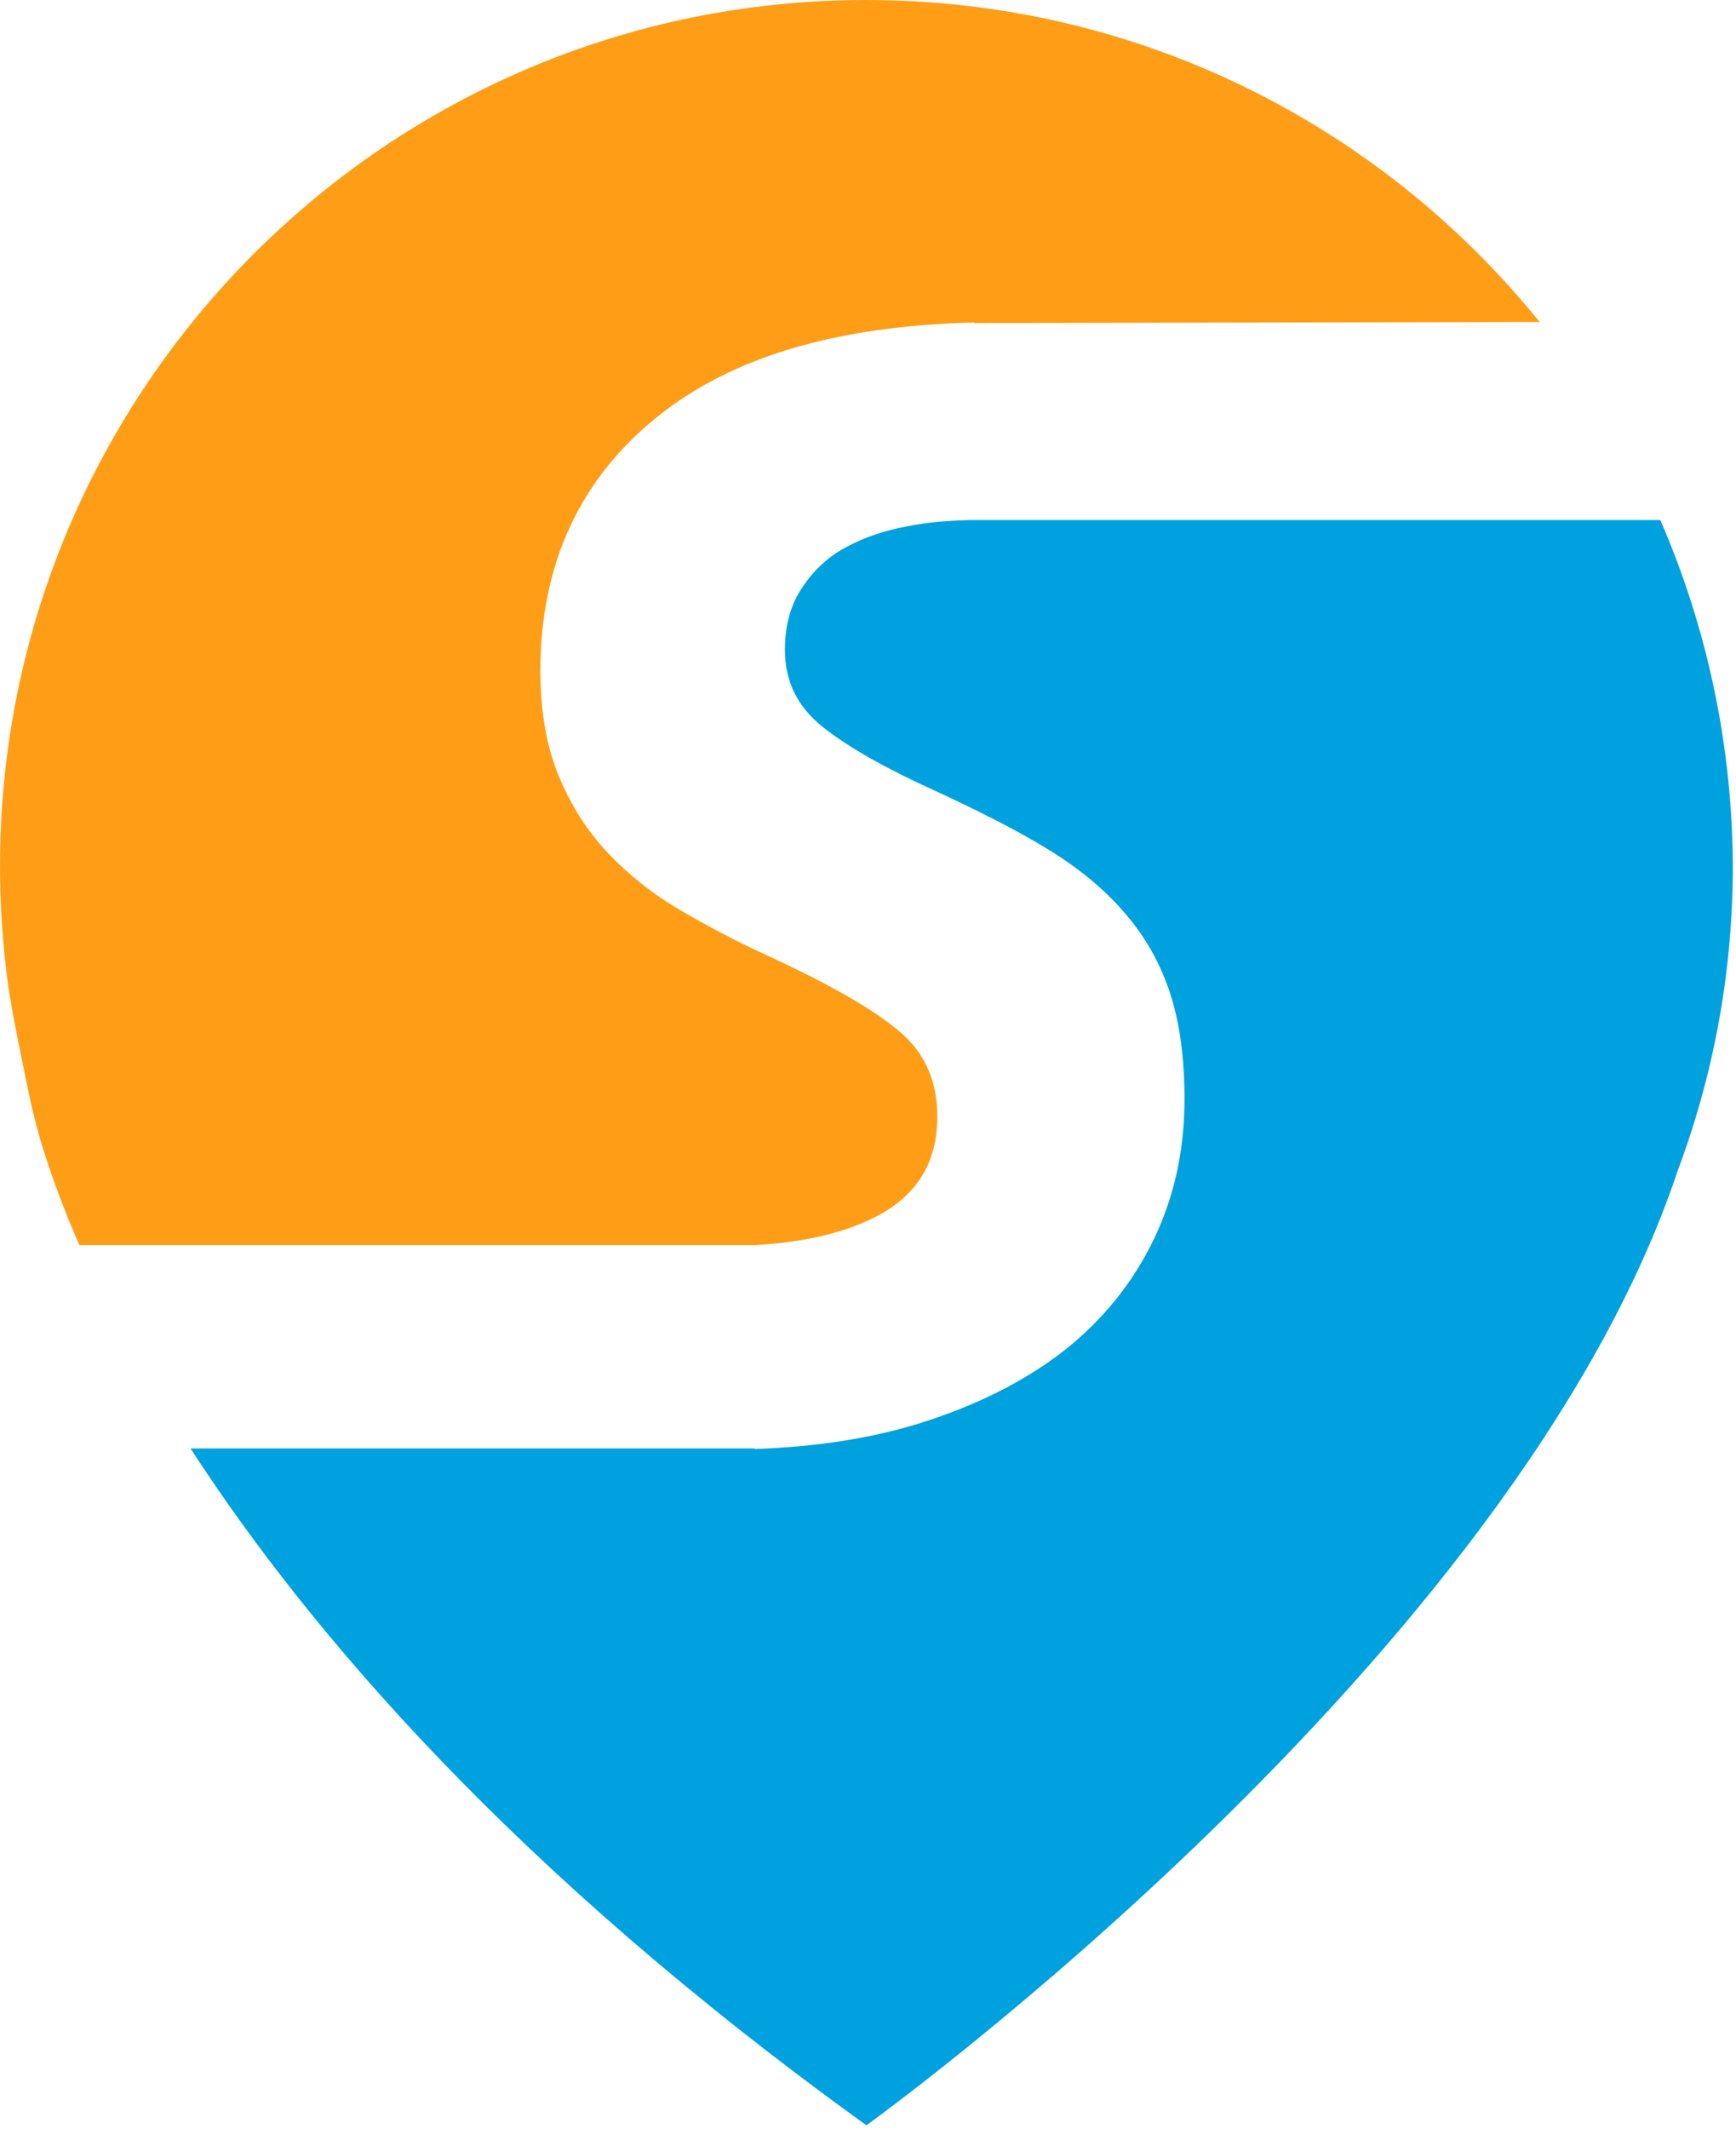
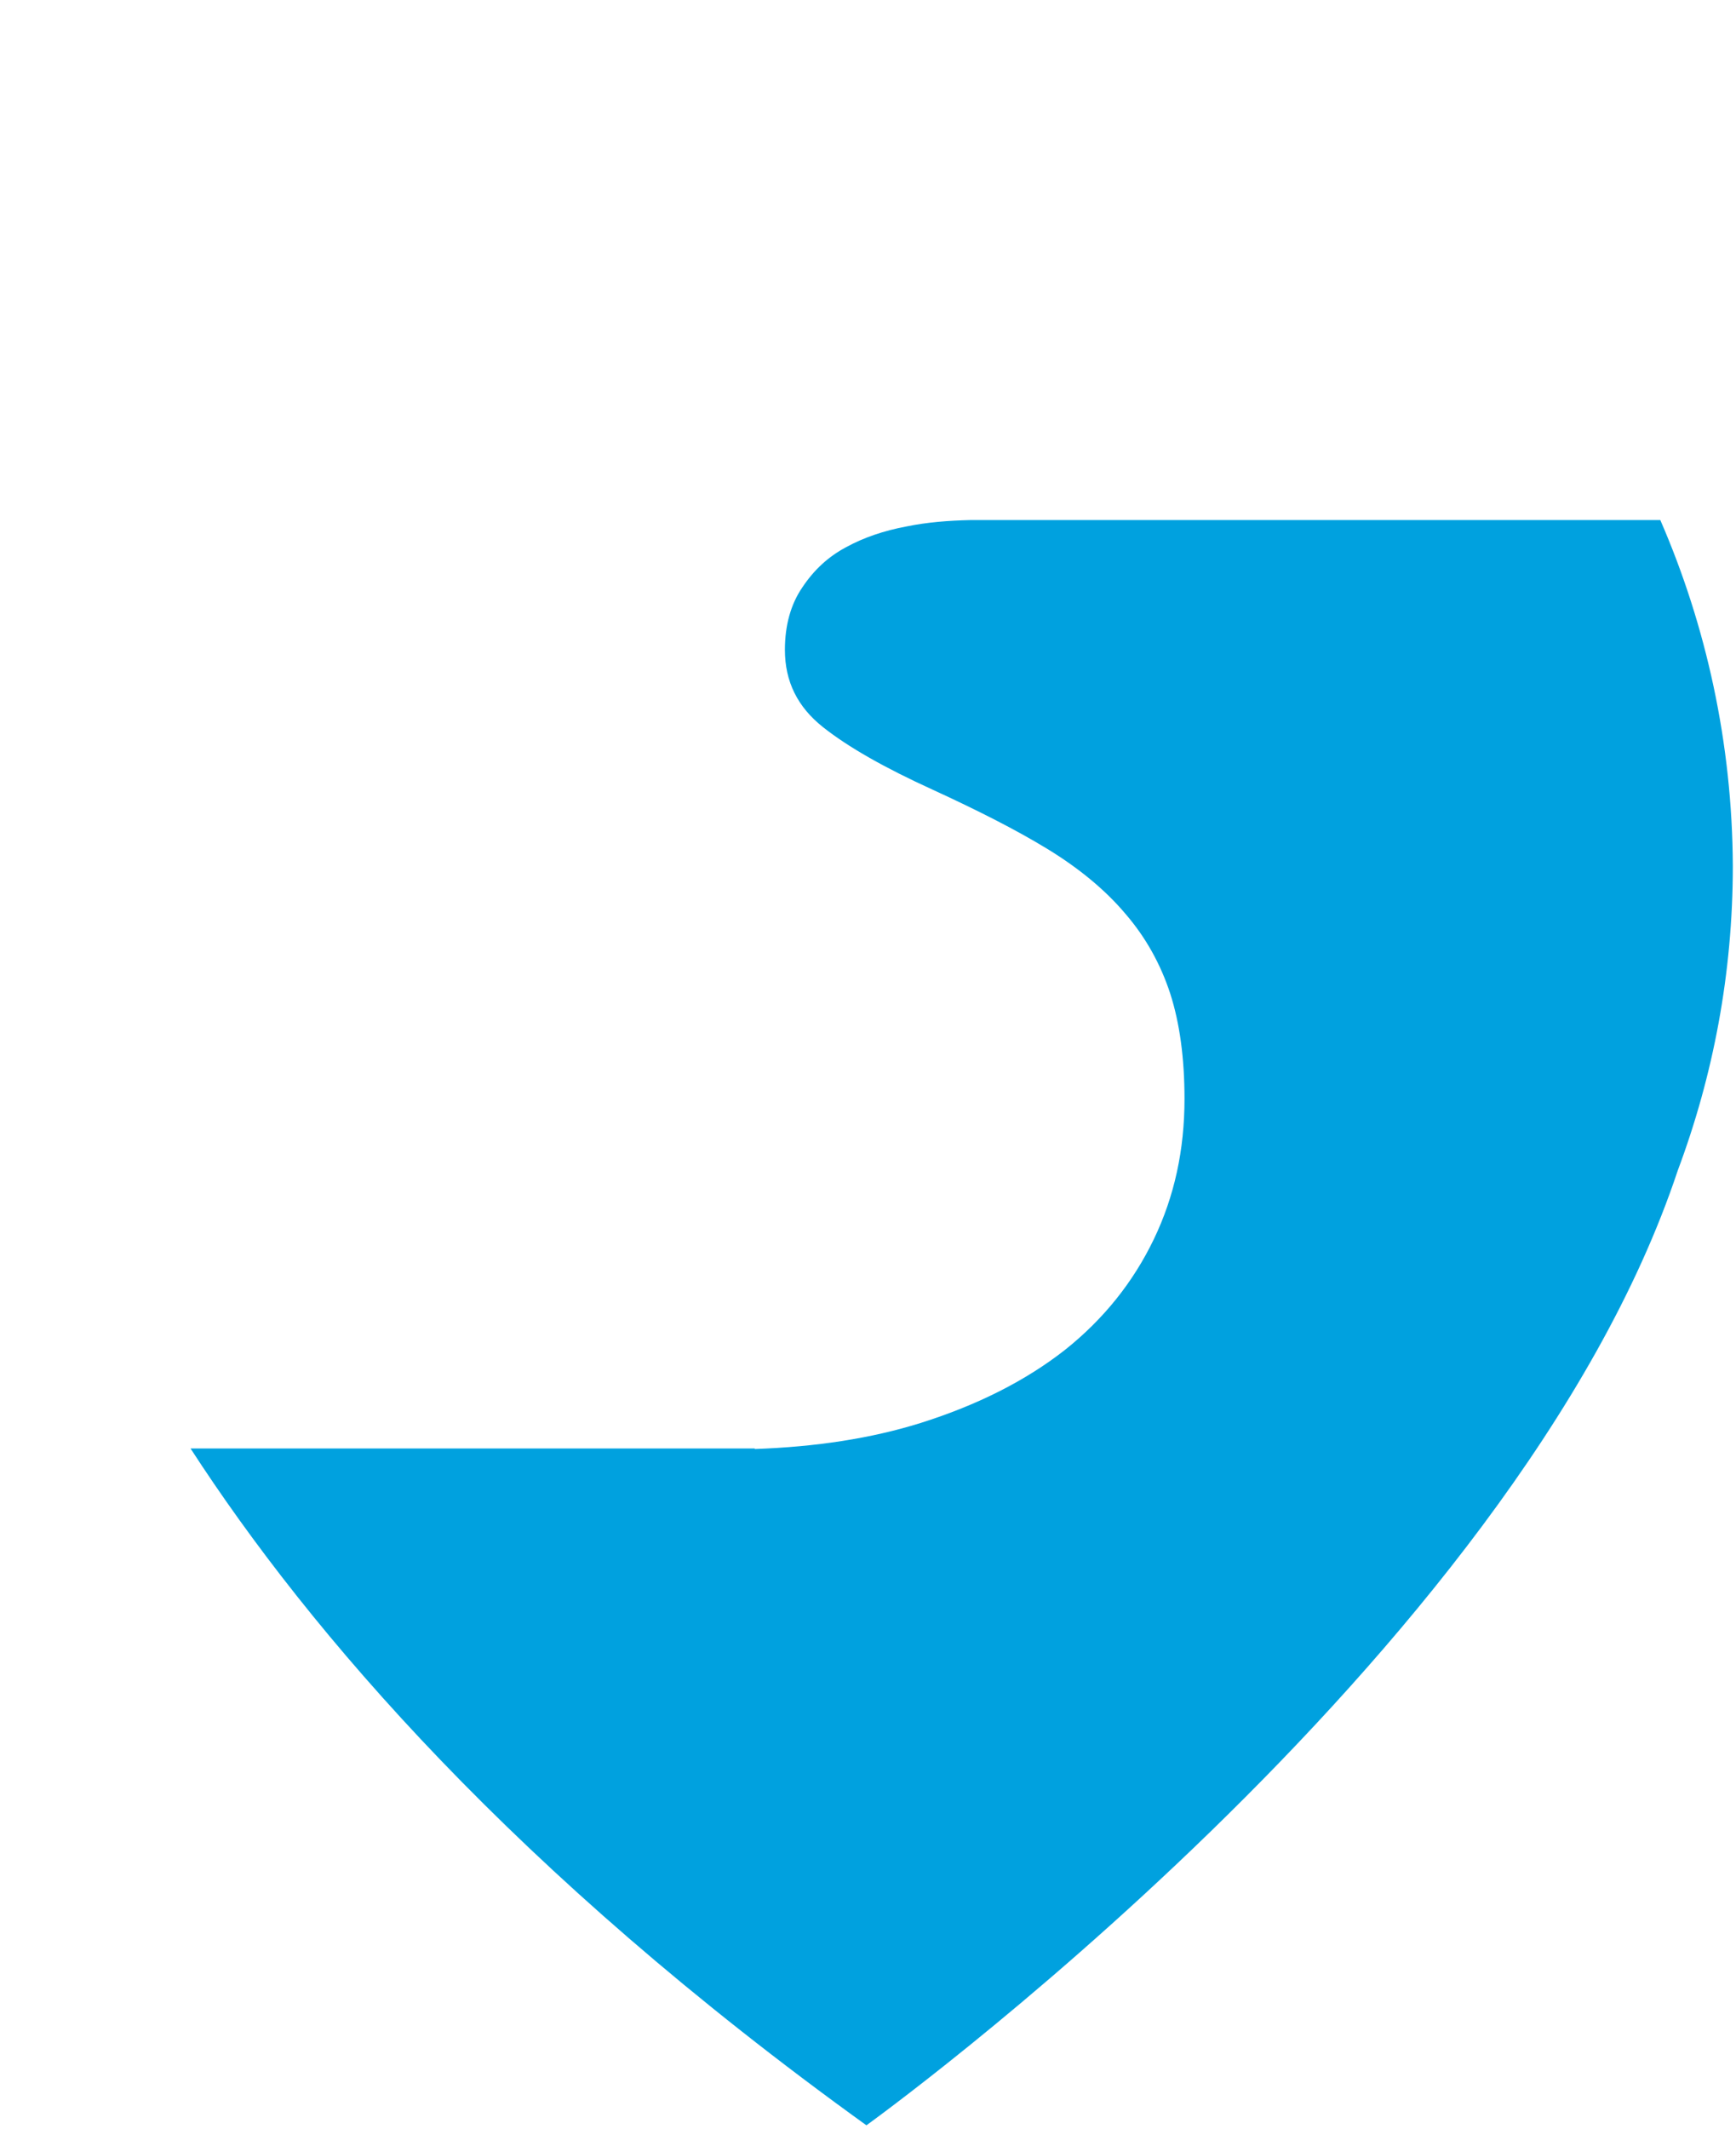
<svg xmlns="http://www.w3.org/2000/svg" xmlns:ns1="http://www.serif.com/" width="100%" height="100%" viewBox="0 0 328 402" version="1.1" xml:space="preserve" style="fill-rule:evenodd;clip-rule:evenodd;stroke-linejoin:round;stroke-miterlimit:2;">
  <rect id="Artboard1" x="0" y="0" width="327.4" height="401.3" style="fill:none;" />
  <g id="Artboard11" ns1:id="Artboard1">
-     <path d="M290.9,60.8C260.9,23.7 215.1,0 163.6,0C73.3,0 0,73.3 0,163.6C0,170.8 0.5,178 1.4,185C1.5,185.5 1.5,186 1.6,186.5C1.7,187.1 1.8,187.7 1.9,188.3C2.6,192.8 4.4,201.4 4.4,201.4L5.8,208.1C5.8,208.3 7.3,214.5 8.4,217.7C9.8,222.2 11.9,228 15,235.1L142.9,235.1C152.5,234.5 160.3,232.6 166.3,229.3C173.5,225.3 177.1,219.2 177.1,210.9C177.1,204.2 174.8,198.9 170.1,194.9C165.5,190.9 157.4,186.2 145.8,180.8C139.6,178 133.9,175 128.6,171.9C123.3,168.8 118.8,165.2 114.9,161.1C111,157 107.9,152.1 105.6,146.6C103.3,141.1 102.1,134.4 102.1,126.7C102.1,106.6 109.5,90.5 124.2,78.7C138.2,67.4 158.1,61.5 184.1,60.9L184.1,61L290.9,60.8Z" style="fill:rgb(255,158,22);fill-rule:nonzero;" />
    <path d="M313.7,98.2L183.3,98.2C179.2,98.3 175.2,98.6 171.3,99.4C167,100.2 163.2,101.5 159.9,103.3C156.5,105.1 153.8,107.6 151.6,110.9C149.4,114.1 148.3,118.1 148.3,122.7C148.3,128.7 150.7,133.5 155.5,137.3C160.3,141.1 167.2,145 176.2,149.1C184.7,153 192,156.7 197.9,160.3C203.8,163.9 208.8,168 212.6,172.5C216.5,177 219.3,182.1 221.1,187.6C222.9,193.2 223.8,199.8 223.8,207.5C223.8,217.1 221.9,225.9 218,234C214.1,242.1 208.5,249.1 201.2,254.9C193.8,260.7 184.7,265.3 173.9,268.7C164.6,271.6 154.2,273.2 142.6,273.6L142.6,273.5L36,273.5C58.5,308.2 97.3,353.5 163.7,401.3C163.7,401.3 286.3,313.2 317,221C323.7,203.1 327.4,183.8 327.4,163.5C327.3,140.4 322.4,118.2 313.7,98.2Z" style="fill:rgb(0,161,223);fill-rule:nonzero;" />
  </g>
</svg>